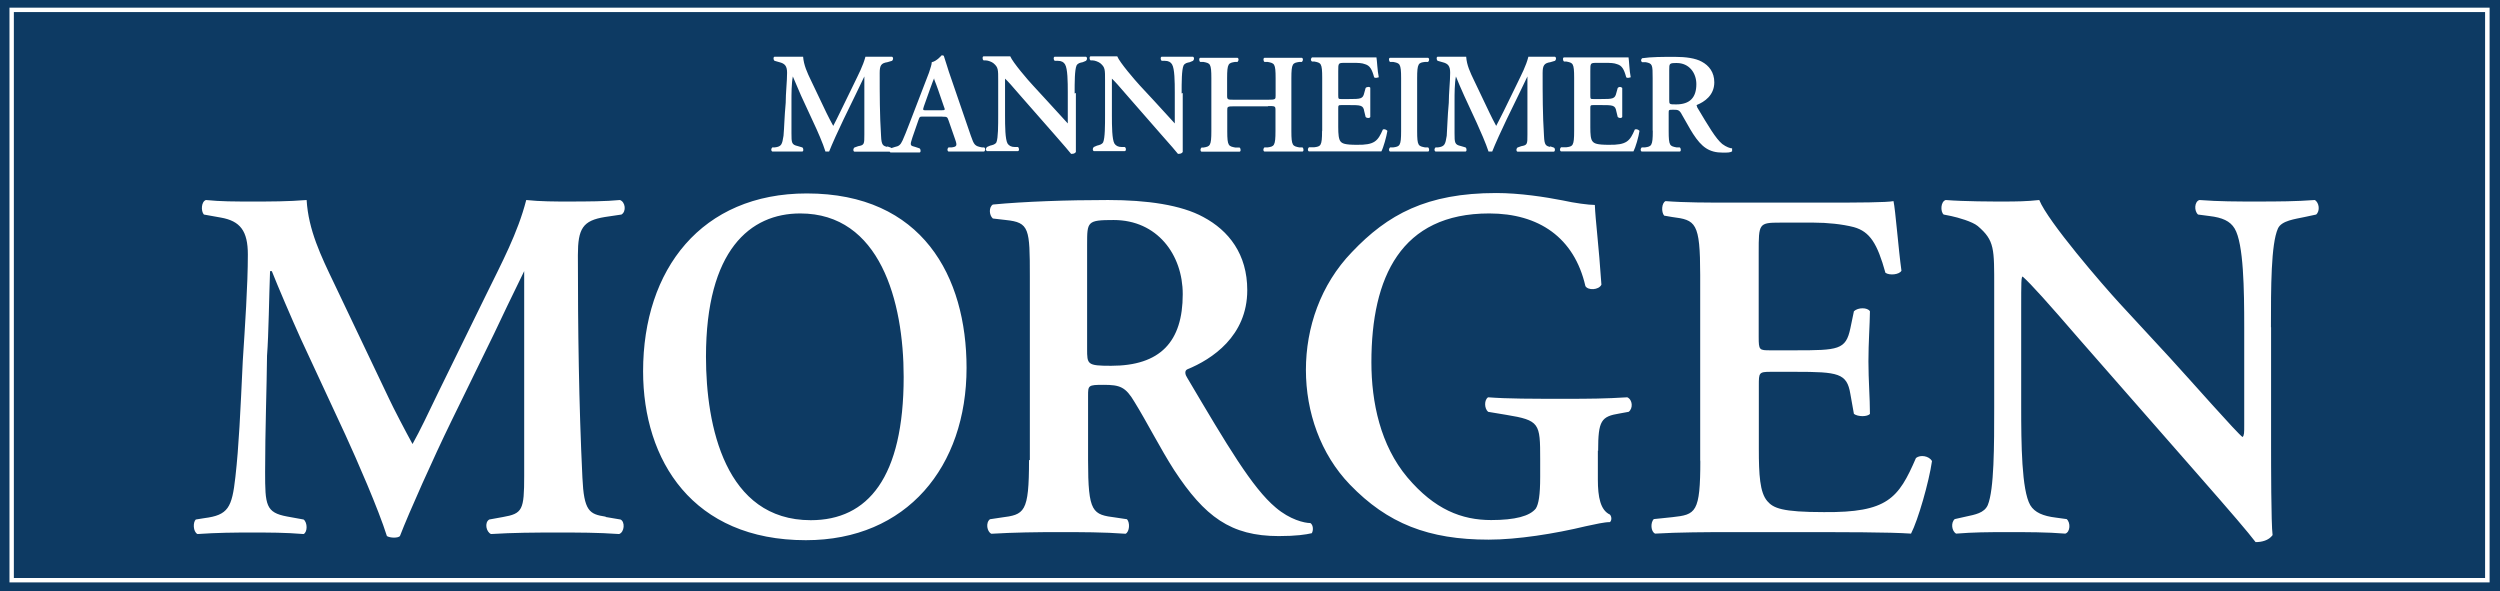
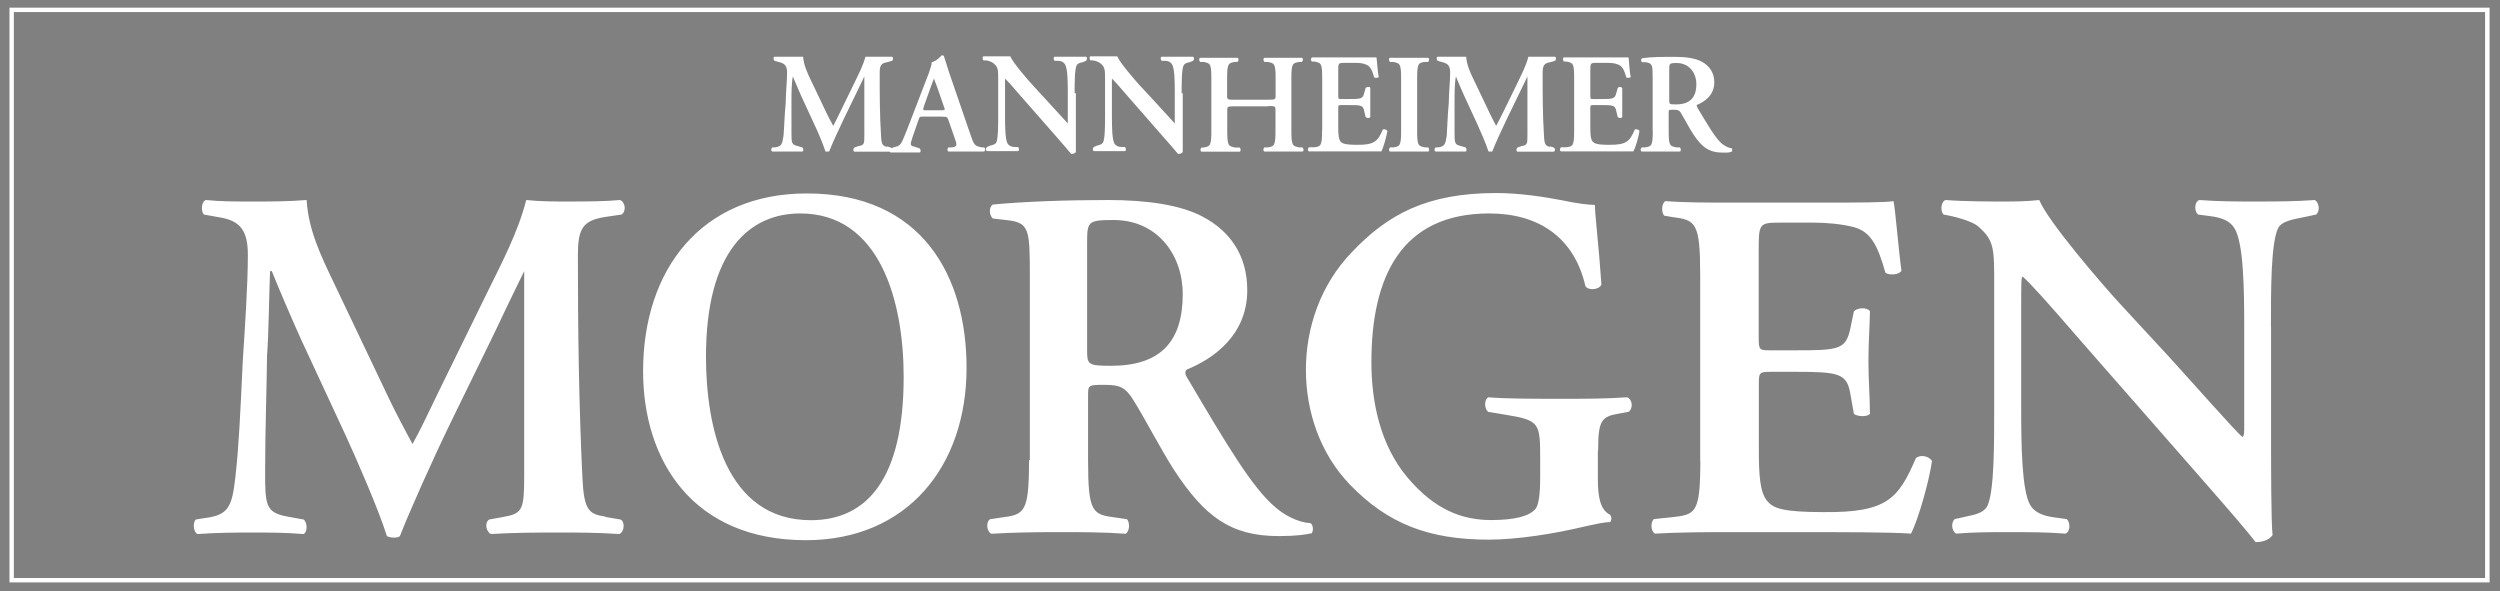
<svg xmlns="http://www.w3.org/2000/svg" height="43.16" width="182.48" version="1.1">
  <rect width="100%" height="100%" fill="#808080" stroke="none" />
  <g fill-rule="nonzero" transform="translate(-317.33,-282.21)">
-     <path fill="#0d3a63" d="m317.33,325.37,182.48,0,0-43.16-182.48,0,0,43.16z" />
    <path fill="#FFF" d="m439.17,287.32c0-0.48,0-0.51,0.55-0.51,0.9,0,1.43,0.72,1.43,1.54,0,0.98-0.47,1.48-1.48,1.48-0.5,0-0.5,0-0.5-0.35v-2.16zm-1.2,4.46c0,1.09-0.1,1.12-0.58,1.19h-0.23c-0.1,0.1-0.1,0.26,0,0.3h1.4,1.38c0.1,0,0.1-0.23,0-0.3h-0.23c-0.49-0.1-0.58-0.1-0.58-1.19v-1.33c0-0.22,0-0.23,0.32-0.23,0.34,0,0.46,0,0.64,0.35,0.25,0.41,0.54,0.98,0.82,1.41,0.63,0.97,1.17,1.37,2.17,1.37,0.36,0,0.56,0,0.68-0.1v-0.21c-0.13,0-0.43-0.1-0.72-0.32-0.48-0.4-1-1.29-1.83-2.68,0-0.1-0.1-0.15,0-0.18,0.51-0.21,1.25-0.68,1.25-1.64,0-0.74-0.39-1.23-0.92-1.51-0.45-0.25-1.16-0.35-1.96-0.35-0.85,0-1.73,0-2.39,0.1-0.1,0.1-0.1,0.22,0,0.29h0.27c0.49,0.1,0.5,0.18,0.5,1.17v3.8zm-5.74,0c0,1.09-0.1,1.12-0.58,1.18h-0.38c-0.1,0.1-0.1,0.26,0,0.3h1.55,1.18,2.56c0.15-0.28,0.38-1.07,0.44-1.5-0.1-0.11-0.24-0.14-0.34-0.1-0.36,0.84-0.58,1.14-1.9,1.12-0.87,0-1.05-0.1-1.17-0.23-0.16-0.17-0.18-0.54-0.18-1.07v-1.32c0-0.26,0-0.28,0.25-0.28h0.5c0.9,0,1.07,0,1.15,0.46l0.1,0.41c0.1,0.1,0.28,0.1,0.33,0v-1.09-1.03c-0.1-0.1-0.24-0.1-0.33,0l-0.1,0.36c-0.1,0.44-0.25,0.45-1.15,0.45h-0.5c-0.24,0-0.25,0-0.25-0.28v-1.75c0-0.59,0-0.61,0.45-0.61h0.69c0.28,0,0.59,0,0.83,0.1,0.33,0.1,0.49,0.35,0.65,0.95,0.1,0.1,0.29,0,0.33,0-0.1-0.45-0.12-1.27-0.16-1.45h-1.4-1.98-1.33c-0.1,0-0.1,0.23,0,0.3h0.16c0.49,0.1,0.58,0.1,0.58,1.2v3.86zm-1.73,1.17c-0.33-0.1-0.44-0.12-0.47-0.81-0.1-1.53-0.1-3.07-0.1-4.6,0-0.55,0.11-0.72,0.56-0.79l0.34-0.1c0.11-0.1,0.1-0.26,0-0.3h-1.09-0.85c-0.17,0.68-0.5,1.29-0.83,1.98l-0.97,1.99c-0.25,0.48-0.38,0.77-0.55,1.08-0.13-0.24-0.4-0.76-0.48-0.94l-1.14-2.39c-0.27-0.56-0.53-1.1-0.57-1.72h-1.11-0.97c-0.1,0-0.1,0.23,0,0.3l0.35,0.1c0.41,0.1,0.56,0.28,0.56,0.77,0,0.63-0.1,1.49-0.1,2.19-0.1,1.08-0.1,1.75-0.15,2.41-0.1,0.63-0.15,0.79-0.65,0.85h-0.17c-0.1,0.1-0.1,0.25,0,0.3h1.1,1.09c0.1,0,0.1-0.24,0-0.3l-0.34-0.1c-0.45-0.1-0.46-0.24-0.46-0.93v-2.4c0-0.43,0-1.24,0.1-1.75,0.12,0.31,0.4,0.96,0.6,1.4l0.92,1.99c0.24,0.52,0.68,1.53,0.86,2.09h0.27c0.19-0.49,0.71-1.64,1.06-2.36l0.89-1.83c0.19-0.41,0.34-0.72,0.62-1.29v4.24c0,0.7,0,0.77-0.45,0.85l-0.28,0.1c-0.1,0.1-0.1,0.26,0,0.3h1.39,1.26c0.11,0,0.12-0.26,0-0.3l-0.3-0.1zm-9.73-5.03c0-1.1,0.1-1.13,0.58-1.19h0.22c0.1-0.1,0.1-0.26,0-0.3h-1.38-1.4c-0.1,0-0.1,0.23,0,0.3h0.23c0.48,0.1,0.58,0.1,0.58,1.19v3.86c0,1.09-0.1,1.12-0.58,1.19h-0.23c-0.1,0.1-0.1,0.26,0,0.3h1.4,1.38c0.1,0,0.1-0.23,0-0.3h-0.22c-0.49-0.1-0.58-0.1-0.58-1.19v-3.86zm-6.94,3.86c0,1.09-0.1,1.12-0.58,1.18h-0.38c-0.1,0.1-0.1,0.26,0,0.3h1.55,1.18,2.56c0.15-0.28,0.37-1.07,0.44-1.5-0.1-0.11-0.24-0.14-0.33-0.1-0.37,0.84-0.59,1.14-1.91,1.12-0.87,0-1.05-0.1-1.17-0.23-0.15-0.17-0.18-0.54-0.18-1.07v-1.32c0-0.26,0-0.28,0.25-0.28h0.5c0.9,0,1.08,0,1.15,0.46l0.1,0.41c0.1,0.1,0.29,0.1,0.34,0v-1.09-1.03c0-0.1-0.25-0.1-0.34,0l-0.1,0.36c-0.1,0.44-0.25,0.45-1.15,0.45h-0.5c-0.23,0-0.25,0-0.25-0.28v-1.75c0-0.59,0-0.61,0.45-0.61h0.69c0.28,0,0.59,0,0.83,0.1,0.33,0.1,0.49,0.35,0.65,0.95,0.1,0.1,0.3,0,0.34,0-0.1-0.45-0.13-1.27-0.17-1.45h-1.4-1.98-1.33c-0.1,0.1-0.1,0.23,0,0.3h0.17c0.49,0.1,0.58,0.1,0.58,1.2v3.85zm-3.96-1.83c0.53,0,0.56,0,0.56,0.3v1.53c0,1.09-0.1,1.12-0.58,1.19h-0.23c-0.1,0.1-0.1,0.26,0,0.3h1.4,1.38c0.1,0,0.1-0.23,0-0.3h-0.23c-0.48-0.1-0.58-0.1-0.58-1.19v-3.86c0-1.1,0.1-1.11,0.58-1.19h0.19c0.1-0.1,0.1-0.26,0-0.3h-1.33-1.4c-0.1,0-0.1,0.25,0,0.3h0.23c0.49,0.1,0.58,0.1,0.58,1.19v1.26c0,0.28,0,0.31-0.56,0.31h-2.42c-0.53,0-0.56,0-0.56-0.31v-1.26c0-1.1,0.1-1.11,0.58-1.19h0.18c0.1-0.1,0.1-0.26,0-0.3h-1.32-1.4c-0.1,0-0.1,0.25,0,0.3h0.23c0.49,0.1,0.58,0.1,0.58,1.19v3.86c0,1.09-0.1,1.12-0.58,1.2h-0.14c-0.1,0.1-0.1,0.26,0,0.3h1.32,1.46c0.1,0,0.1-0.23,0-0.3h-0.31c-0.49-0.1-0.59-0.1-0.59-1.18v-1.53c0-0.28,0-0.3,0.56-0.3h2.43zm-6.29-0.92c0-0.82,0-1.72,0.14-2.04,0.1-0.17,0.25-0.2,0.45-0.24l0.24-0.1c0.1-0.1,0.1-0.25,0-0.3h-1.09-1.19c-0.1,0-0.11,0.23,0,0.3h0.23c0.26,0,0.43,0.1,0.52,0.26,0.19,0.31,0.2,1.26,0.2,2.04v2.02,0.25c-0.1-0.1-1.07-1.16-1.5-1.64l-1.04-1.12c-0.36-0.39-1.49-1.7-1.66-2.14h-0.72-1.22c-0.1,0-0.11,0.24,0,0.3h0.16c0.14,0,0.43,0.11,0.55,0.21,0.35,0.3,0.34,0.46,0.34,1.27v2.46c0,0.82,0,1.72-0.14,2.04-0.1,0.16-0.26,0.19-0.45,0.24l-0.23,0.1c-0.1,0.1-0.1,0.25,0,0.3h1.08,1.18c0.1,0,0.12-0.23,0-0.3h-0.23c-0.26,0-0.43-0.1-0.53-0.26-0.17-0.31-0.18-1.26-0.18-2.04v-2.02-0.67c0.18,0.16,0.52,0.54,1.18,1.31l2.42,2.77c0.75,0.84,1.05,1.2,1.22,1.41,0.12,0,0.27,0,0.35-0.14v-1.82-2.48zm-7.81,0c0-0.82,0-1.72,0.14-2.04,0.1-0.17,0.25-0.2,0.45-0.24l0.24-0.1c0.1-0.1,0.1-0.25,0-0.3h-1.09-1.19c-0.1,0-0.11,0.23,0,0.3h0.23c0.26,0,0.43,0.1,0.52,0.26,0.19,0.31,0.2,1.26,0.2,2.04v2.02,0.25c-0.1-0.1-1.06-1.16-1.5-1.64l-1.03-1.12c-0.37-0.39-1.49-1.7-1.67-2.14h-0.72-1.22c-0.1,0-0.11,0.24,0,0.3h0.17c0.14,0,0.44,0.11,0.55,0.21,0.35,0.3,0.34,0.46,0.34,1.27v2.46c0,0.82,0,1.72-0.13,2.04-0.1,0.16-0.26,0.19-0.46,0.24l-0.23,0.1c-0.1,0.1-0.1,0.25,0,0.3h1.07,1.19c0.1,0,0.11-0.23,0-0.3h-0.23c-0.26,0-0.43-0.1-0.53-0.26-0.17-0.31-0.18-1.26-0.18-2.04v-2.02-0.67c0.18,0.16,0.52,0.54,1.18,1.31l2.43,2.77c0.74,0.84,1.04,1.2,1.21,1.41,0.12,0,0.27,0,0.35-0.14v-1.82-2.48zm-10.83,1.23c-0.25,0-0.27,0-0.17-0.3l0.43-1.21c0.18-0.49,0.27-0.75,0.31-0.82,0,0.1,0.1,0.27,0.29,0.82l0.43,1.25c0.1,0.24,0.1,0.26-0.24,0.26h-1.08zm1.21,0.47c0.28,0,0.33,0,0.42,0.28l0.49,1.41c0.15,0.43,0.1,0.5-0.27,0.55h-0.23c-0.1,0.1-0.1,0.25,0,0.3h1.26,1.35c0.1-0.1,0.1-0.23,0-0.3h-0.16c-0.53-0.1-0.58-0.17-0.82-0.86l-1.49-4.34c-0.17-0.47-0.3-0.96-0.46-1.42,0-0.1-0.1-0.1-0.18-0.1,0,0-0.36,0.43-0.72,0.5,0,0.18-0.1,0.43-0.2,0.76l-1.42,3.69c-0.22,0.56-0.38,0.99-0.51,1.26-0.16,0.34-0.27,0.42-0.57,0.48l-0.31,0.1c-0.1,0.1-0.1,0.25,0,0.3h1.03,1.09c0.1,0,0.1-0.23,0-0.3l-0.3-0.1c-0.39-0.1-0.42-0.1-0.22-0.7l0.43-1.24c0.1-0.28,0.1-0.28,0.35-0.28h1.38zm-4.03,2.22c-0.33-0.1-0.45-0.12-0.48-0.81-0.1-1.53-0.1-3.07-0.1-4.6,0-0.55,0.1-0.72,0.56-0.79l0.34-0.1c0.11-0.1,0.1-0.26,0-0.3h-1.09-0.85c-0.18,0.68-0.51,1.29-0.84,1.98l-0.97,1.99c-0.24,0.48-0.37,0.77-0.54,1.08-0.14-0.24-0.4-0.76-0.49-0.94l-1.14-2.39c-0.27-0.56-0.52-1.1-0.57-1.72h-1.1-0.98c-0.1,0-0.11,0.23,0,0.3l0.35,0.1c0.4,0.1,0.56,0.28,0.56,0.77,0,0.63-0.1,1.49-0.1,2.19-0.1,1.08-0.1,1.75-0.16,2.41-0.1,0.63-0.14,0.79-0.64,0.85h-0.18c-0.1,0.1-0.1,0.25,0,0.3h1.11,1.08c0.1,0,0.1-0.24,0-0.3l-0.34-0.1c-0.44-0.1-0.45-0.24-0.45-0.93v-2.4c0-0.43,0-1.24,0.1-1.75,0.13,0.31,0.41,0.96,0.6,1.4l0.92,1.99c0.25,0.52,0.69,1.53,0.86,2.09h0.27c0.19-0.49,0.71-1.64,1.06-2.36l0.89-1.83c0.2-0.41,0.34-0.72,0.62-1.29v4.24c0,0.7,0,0.77-0.45,0.85l-0.28,0.1c-0.1,0.1-0.1,0.26,0,0.3h1.39,1.26c0.11,0,0.13-0.26,0-0.3l-0.29-0.1m101.04,13.22c0-2.89,0-6.07,0.51-7.21,0.26-0.58,1.26-0.69,1.95-0.84l0.84-0.18c0.3-0.26,0.22-0.88-0.1-1.06-1.32,0.1-2.65,0.11-4.22,0.11-1.42,0-2.78,0-4.2-0.11-0.37,0.11-0.4,0.8-0.1,1.06l0.84,0.11c0.92,0.11,1.5,0.36,1.83,0.91,0.66,1.1,0.7,4.46,0.7,7.21v7.13c0,0.58,0,0.76-0.12,0.88-0.36-0.23-3.76-4.1-5.3-5.78l-3.65-3.95c-1.28-1.39-5.26-6-5.89-7.57-0.87,0.1-1.75,0.11-2.52,0.11-0.91,0-2.92,0-4.31-0.11-0.37,0.11-0.4,0.84-0.15,1.06l0.55,0.11c0.51,0.11,1.54,0.4,1.94,0.73,1.24,1.06,1.2,1.65,1.2,4.5v8.66c0,2.89,0,6.07-0.47,7.21-0.26,0.58-0.92,0.69-1.61,0.84l-0.8,0.18c-0.3,0.26-0.22,0.88,0.1,1.06,1.28-0.1,2.27-0.11,3.8-0.11,1.39,0,2.82,0,4.17,0.11,0.36-0.11,0.4-0.8,0.1-1.06l-0.8-0.11c-0.91-0.11-1.54-0.37-1.86-0.91-0.63-1.1-0.66-4.47-0.66-7.21v-7.13c0-1.94,0-2.34,0.11-2.34,0.62,0.55,1.83,1.9,4.17,4.61l8.55,9.76c2.63,3,3.69,4.24,4.28,5.01,0.43,0,0.95-0.11,1.24-0.51-0.11-0.84-0.11-5.34-0.11-6.43v-8.74zm-41.65,9.69c0,3.87-0.33,3.98-2.05,4.17l-1.35,0.14c-0.25,0.26-0.22,0.92,0.1,1.06,1.64-0.1,3.87-0.11,5.48-0.11h4.17c4.28,0,7.42,0,9.03,0.11,0.51-0.98,1.31-3.76,1.53-5.3-0.22-0.37-0.84-0.48-1.17-0.22-1.28,2.96-2.08,3.99-6.72,3.95-3.07,0-3.69-0.29-4.13-0.8-0.55-0.63-0.62-1.94-0.62-3.81v-4.64c0-0.92,0-0.99,0.87-0.99h1.76c3.18,0,3.8,0.1,4.05,1.61l0.26,1.46c0.29,0.22,0.99,0.22,1.17,0,0-1.17-0.11-2.45-0.11-3.83,0-1.36,0.1-2.67,0.11-3.66-0.18-0.29-0.87-0.29-1.17,0l-0.26,1.25c-0.33,1.57-0.88,1.6-4.06,1.6h-1.75c-0.84,0-0.88,0-0.88-0.98v-6.18c0-2.09,0-2.16,1.57-2.16h2.45c0.99,0,2.08,0.11,2.93,0.33,1.17,0.33,1.71,1.2,2.3,3.33,0.29,0.21,1.02,0.14,1.17-0.15-0.22-1.57-0.44-4.46-0.58-5.08-0.48,0.1-2.6,0.11-4.94,0.11h-6.98c-1.61,0-3.33,0-4.72-0.11-0.29,0.14-0.32,0.8-0.1,1.06l0.58,0.1c1.72,0.22,2.05,0.37,2.05,4.24v13.61zm-7.46-0.66c0-2.23,0.22-2.52,1.57-2.74l0.66-0.12c0.33-0.25,0.29-0.88-0.1-1.06-1.57,0.1-2.81,0.11-4.46,0.11-2.52,0-4.27,0-5.7-0.11-0.29,0.18-0.29,0.81,0,1.06l1.32,0.22c2.45,0.4,2.48,0.62,2.48,3.22v1.32c0,1.31-0.11,1.97-0.32,2.3-0.44,0.55-1.5,0.84-3.26,0.84-2.15,0-4.13-0.77-6.11-3.11-1.97-2.34-2.63-5.48-2.63-8.41,0-6.21,2.16-10.86,8.6-10.86,3.62,0,6.21,1.76,7.02,5.3,0.18,0.33,0.98,0.3,1.17-0.1-0.19-2.85-0.44-4.72-0.48-5.82-0.44,0-1.5-0.14-2.34-0.33-1.28-0.25-3.14-0.54-4.86-0.54-5.08,0-7.93,1.57-10.53,4.31-2.3,2.38-3.36,5.53-3.36,8.6s1.06,6.14,3.21,8.37c2.75,2.85,5.74,4.02,10.13,4.02,2.08,0,4.82-0.43,7.09-0.98,0.7-0.15,1.35-0.3,1.76-0.3,0.14-0.11,0.14-0.4,0-0.55-0.69-0.32-0.88-1.27-0.88-2.55v-2.13zm-37.3-15.07c0-1.68,0-1.79,1.94-1.79,3.17,0,5.04,2.52,5.04,5.41,0,3.48-1.64,5.23-5.23,5.23-1.75,0-1.75-0.1-1.75-1.24v-7.61zm-4.24,15.73c0,3.87-0.33,3.98-2.05,4.2l-0.8,0.12c-0.33,0.25-0.22,0.91,0.1,1.06,1.68-0.1,3.33-0.12,4.94-0.12s3.25,0,4.86,0.12c0.29-0.15,0.33-0.81,0.1-1.06l-0.8-0.12c-1.72-0.22-2.04-0.33-2.04-4.2v-4.68c0-0.77,0-0.81,1.13-0.81,1.2,0,1.61,0.15,2.26,1.25,0.88,1.42,1.9,3.43,2.89,4.97,2.23,3.4,4.13,4.82,7.64,4.82,1.28,0,1.98-0.11,2.41-0.21,0.12-0.19,0.12-0.59-0.1-0.74-0.44,0-1.5-0.25-2.53-1.13-1.71-1.43-3.54-4.53-6.46-9.47-0.15-0.22-0.22-0.51,0-0.62,1.79-0.73,4.38-2.42,4.38-5.78,0-2.63-1.35-4.35-3.21-5.34-1.61-0.88-4.1-1.24-6.95-1.24-3,0-6.1,0.11-8.41,0.33-0.29,0.18-0.29,0.76,0,1.02l0.95,0.11c1.72,0.18,1.75,0.62,1.75,4.13v13.39zm-16.7-18c5.82,0,7.55,6.4,7.55,11.93,0,7.35-2.61,10.46-6.78,10.46-6.25,0-7.65-6.88-7.65-11.93,0-7.79,3.23-10.46,6.88-10.46m0.48-1.46c-7.68,0-11.95,5.53-11.95,12.98,0,6.51,3.62,12.33,11.88,12.33,7.38,0,11.73-5.38,11.73-12.58,0-6.66-3.22-12.73-11.66-12.73m-14.7,23.59c-1.17-0.18-1.57-0.4-1.68-2.85-0.26-5.41-0.33-10.83-0.33-16.24,0-1.94,0.36-2.52,1.97-2.78l1.21-0.18c0.37-0.22,0.29-0.92-0.11-1.06-1.02,0.1-2.3,0.11-3.84,0.11-0.8,0-2.01,0-3-0.11-0.62,2.41-1.78,4.57-2.96,6.98l-3.44,7.02c-0.83,1.72-1.31,2.75-1.9,3.81-0.47-0.85-1.42-2.67-1.71-3.3l-4.02-8.44c-0.95-1.98-1.87-3.88-2-6.07-1.37,0.11-2.64,0.11-3.92,0.11-1.36,0-2.35,0-3.43-0.11-0.34,0.11-0.38,0.8-0.15,1.06l1.23,0.22c1.43,0.25,1.98,0.98,1.98,2.7,0,2.23-0.21,5.27-0.37,7.76-0.18,3.8-0.28,6.18-0.54,8.48-0.25,2.23-0.52,2.78-2.27,3l-0.62,0.1c-0.21,0.19-0.21,0.88,0.12,1.06,1.43-0.1,2.74-0.11,3.92-0.11,1.34,0,2.48,0,3.83,0.11,0.29-0.14,0.29-0.84,0-1.06l-1.21-0.22c-1.56-0.29-1.6-0.84-1.6-3.25,0-3,0.12-6.25,0.14-8.49,0.12-1.53,0.15-4.38,0.22-6.17h0.13c0.43,1.09,1.42,3.4,2.11,4.93l3.26,7.02c0.84,1.83,2.41,5.42,3.03,7.39,0.26,0.15,0.81,0.15,0.95,0,0.66-1.72,2.48-5.78,3.73-8.34l3.14-6.43c0.7-1.47,1.21-2.56,2.2-4.57v14.95c0,2.49-0.12,2.75-1.56,3l-0.99,0.18c-0.37,0.22-0.22,0.92,0.13,1.06,1.6-0.1,3.17-0.11,4.9-0.11,1.45,0,2.88,0,4.45,0.11,0.4-0.14,0.44-0.91,0.1-1.06l-1.06-0.18m-43.37-37.02-0.17,0,0,41.79,181.03,0,0-41.95-181.03,0,0,0.16,0.17,0,0,0.16,180.69,0,0-0.16-0.16,0,0,41.63,0.16,0,0-0.16-180.69,0,0,0.16,0.15,0,0-41.63-0.15,0,0,0.16,0-0.16z" />
  </g>
</svg>